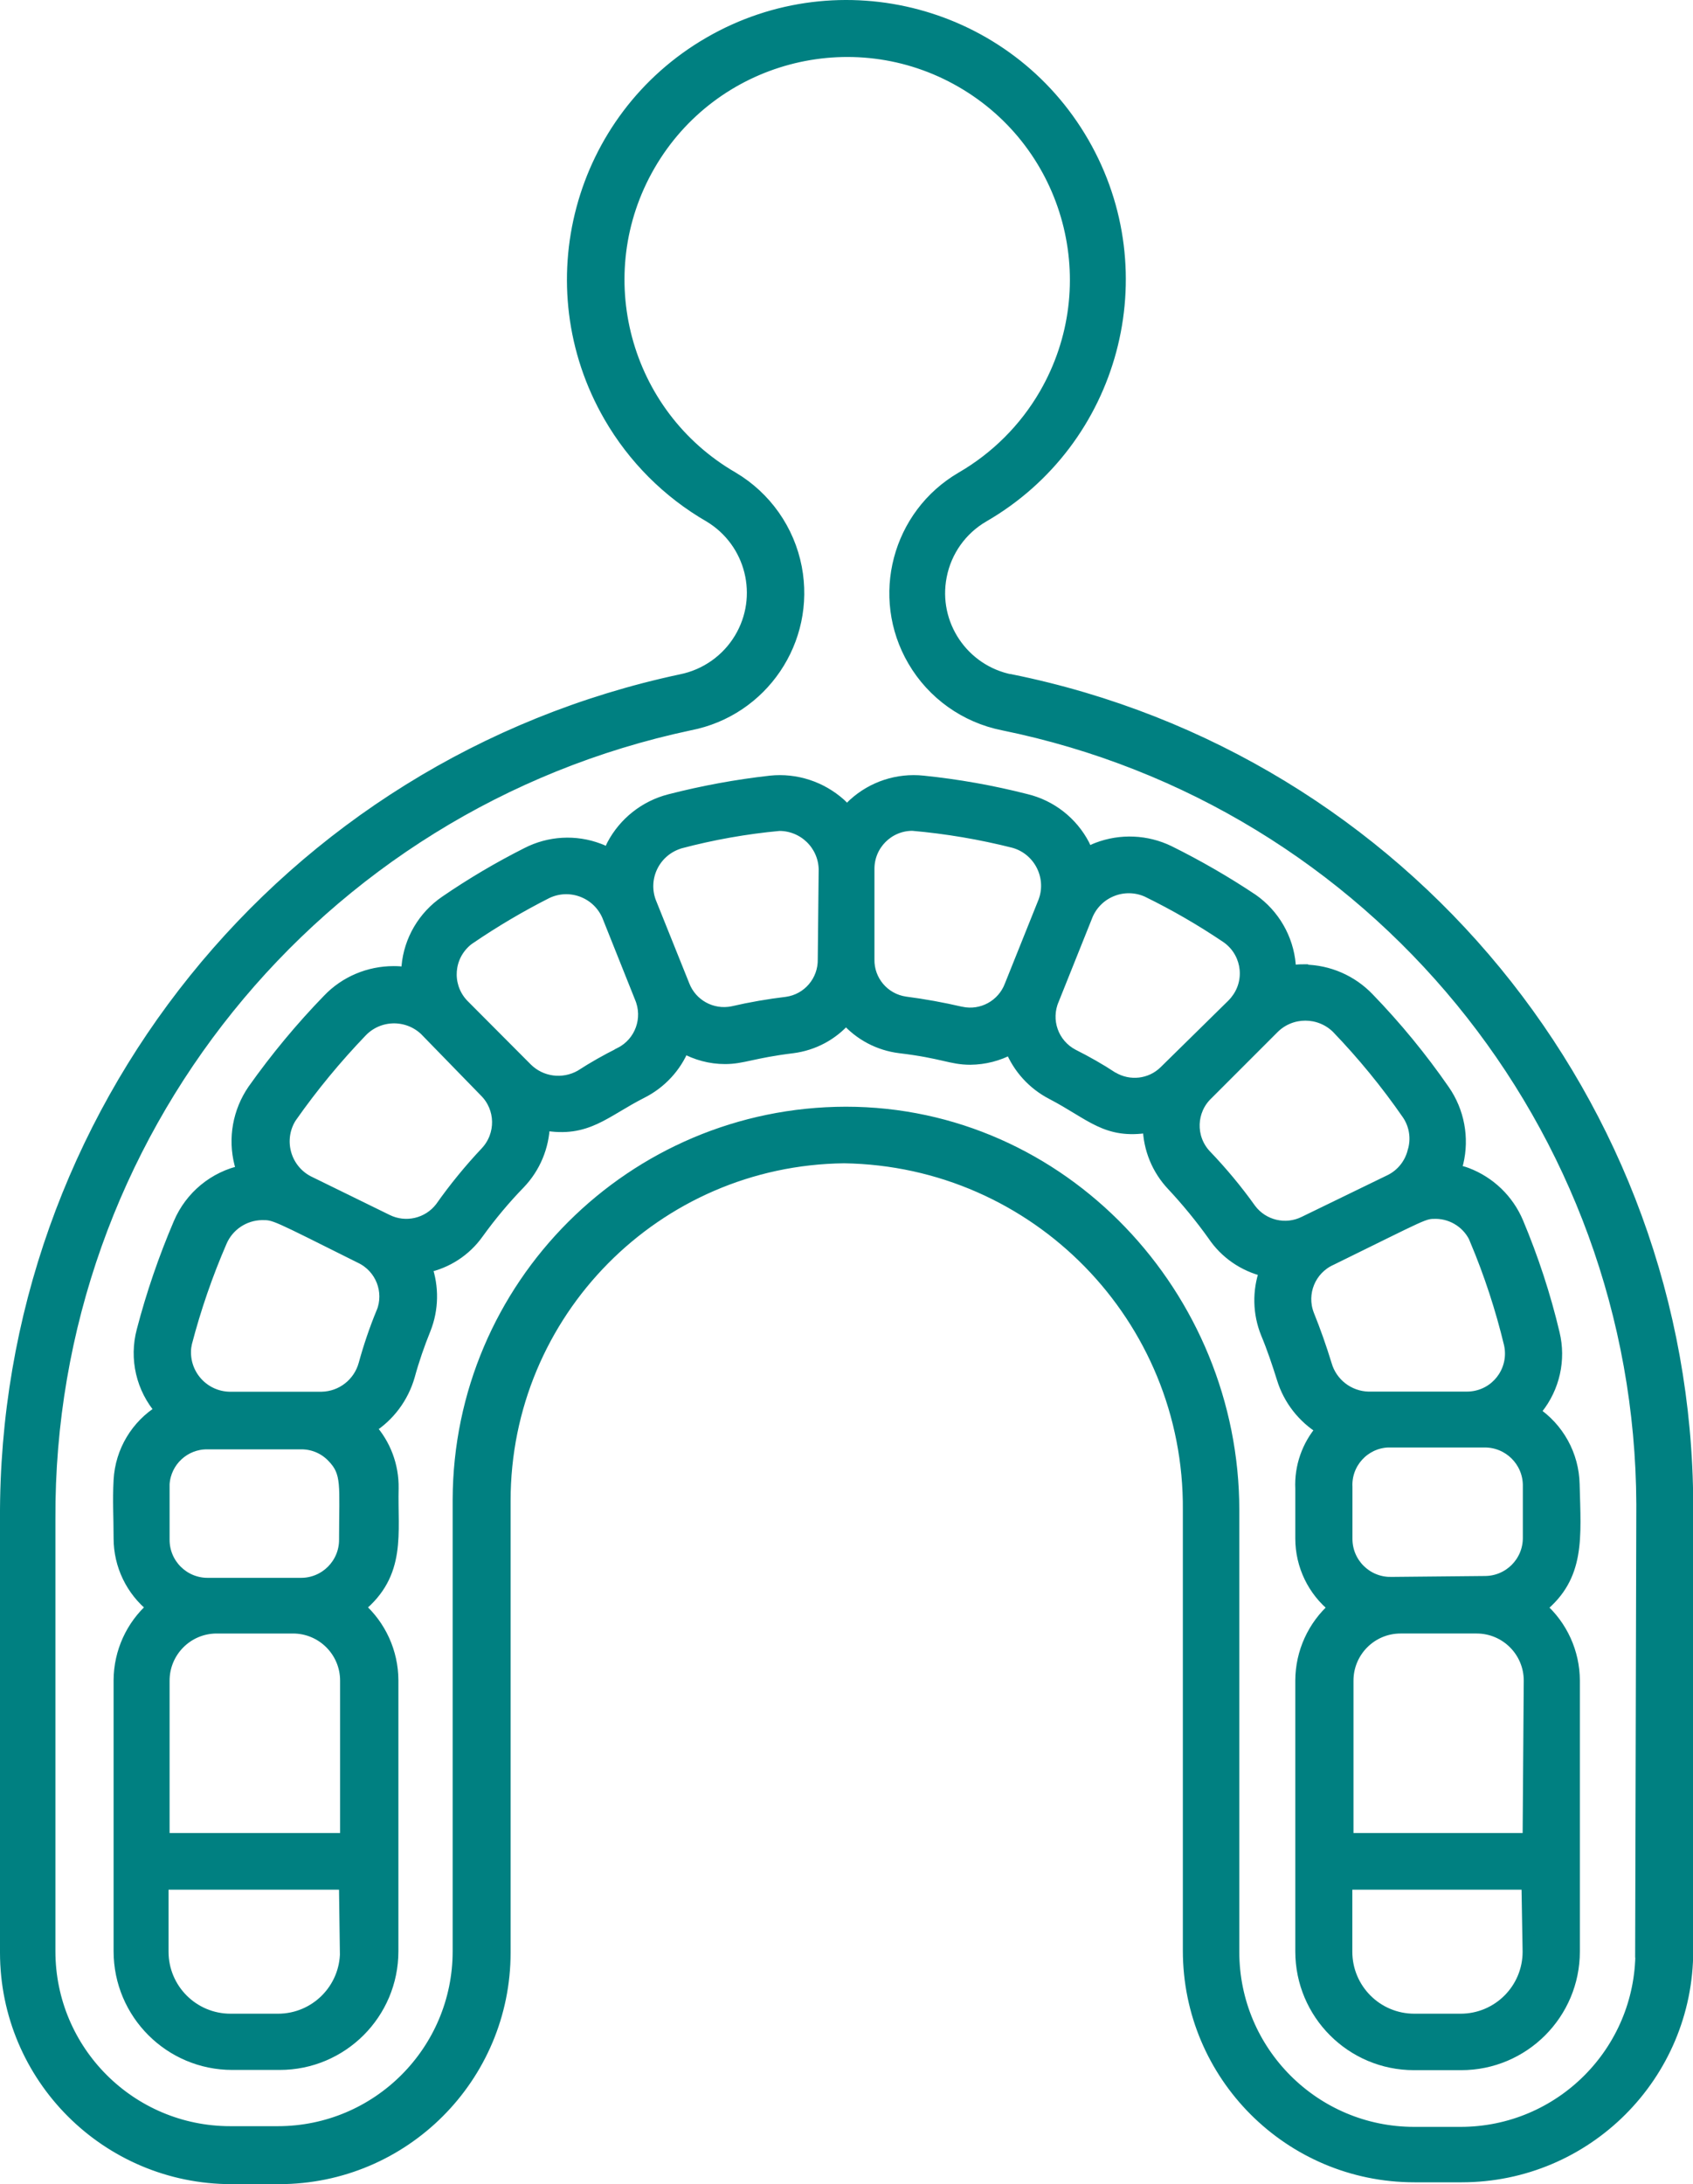
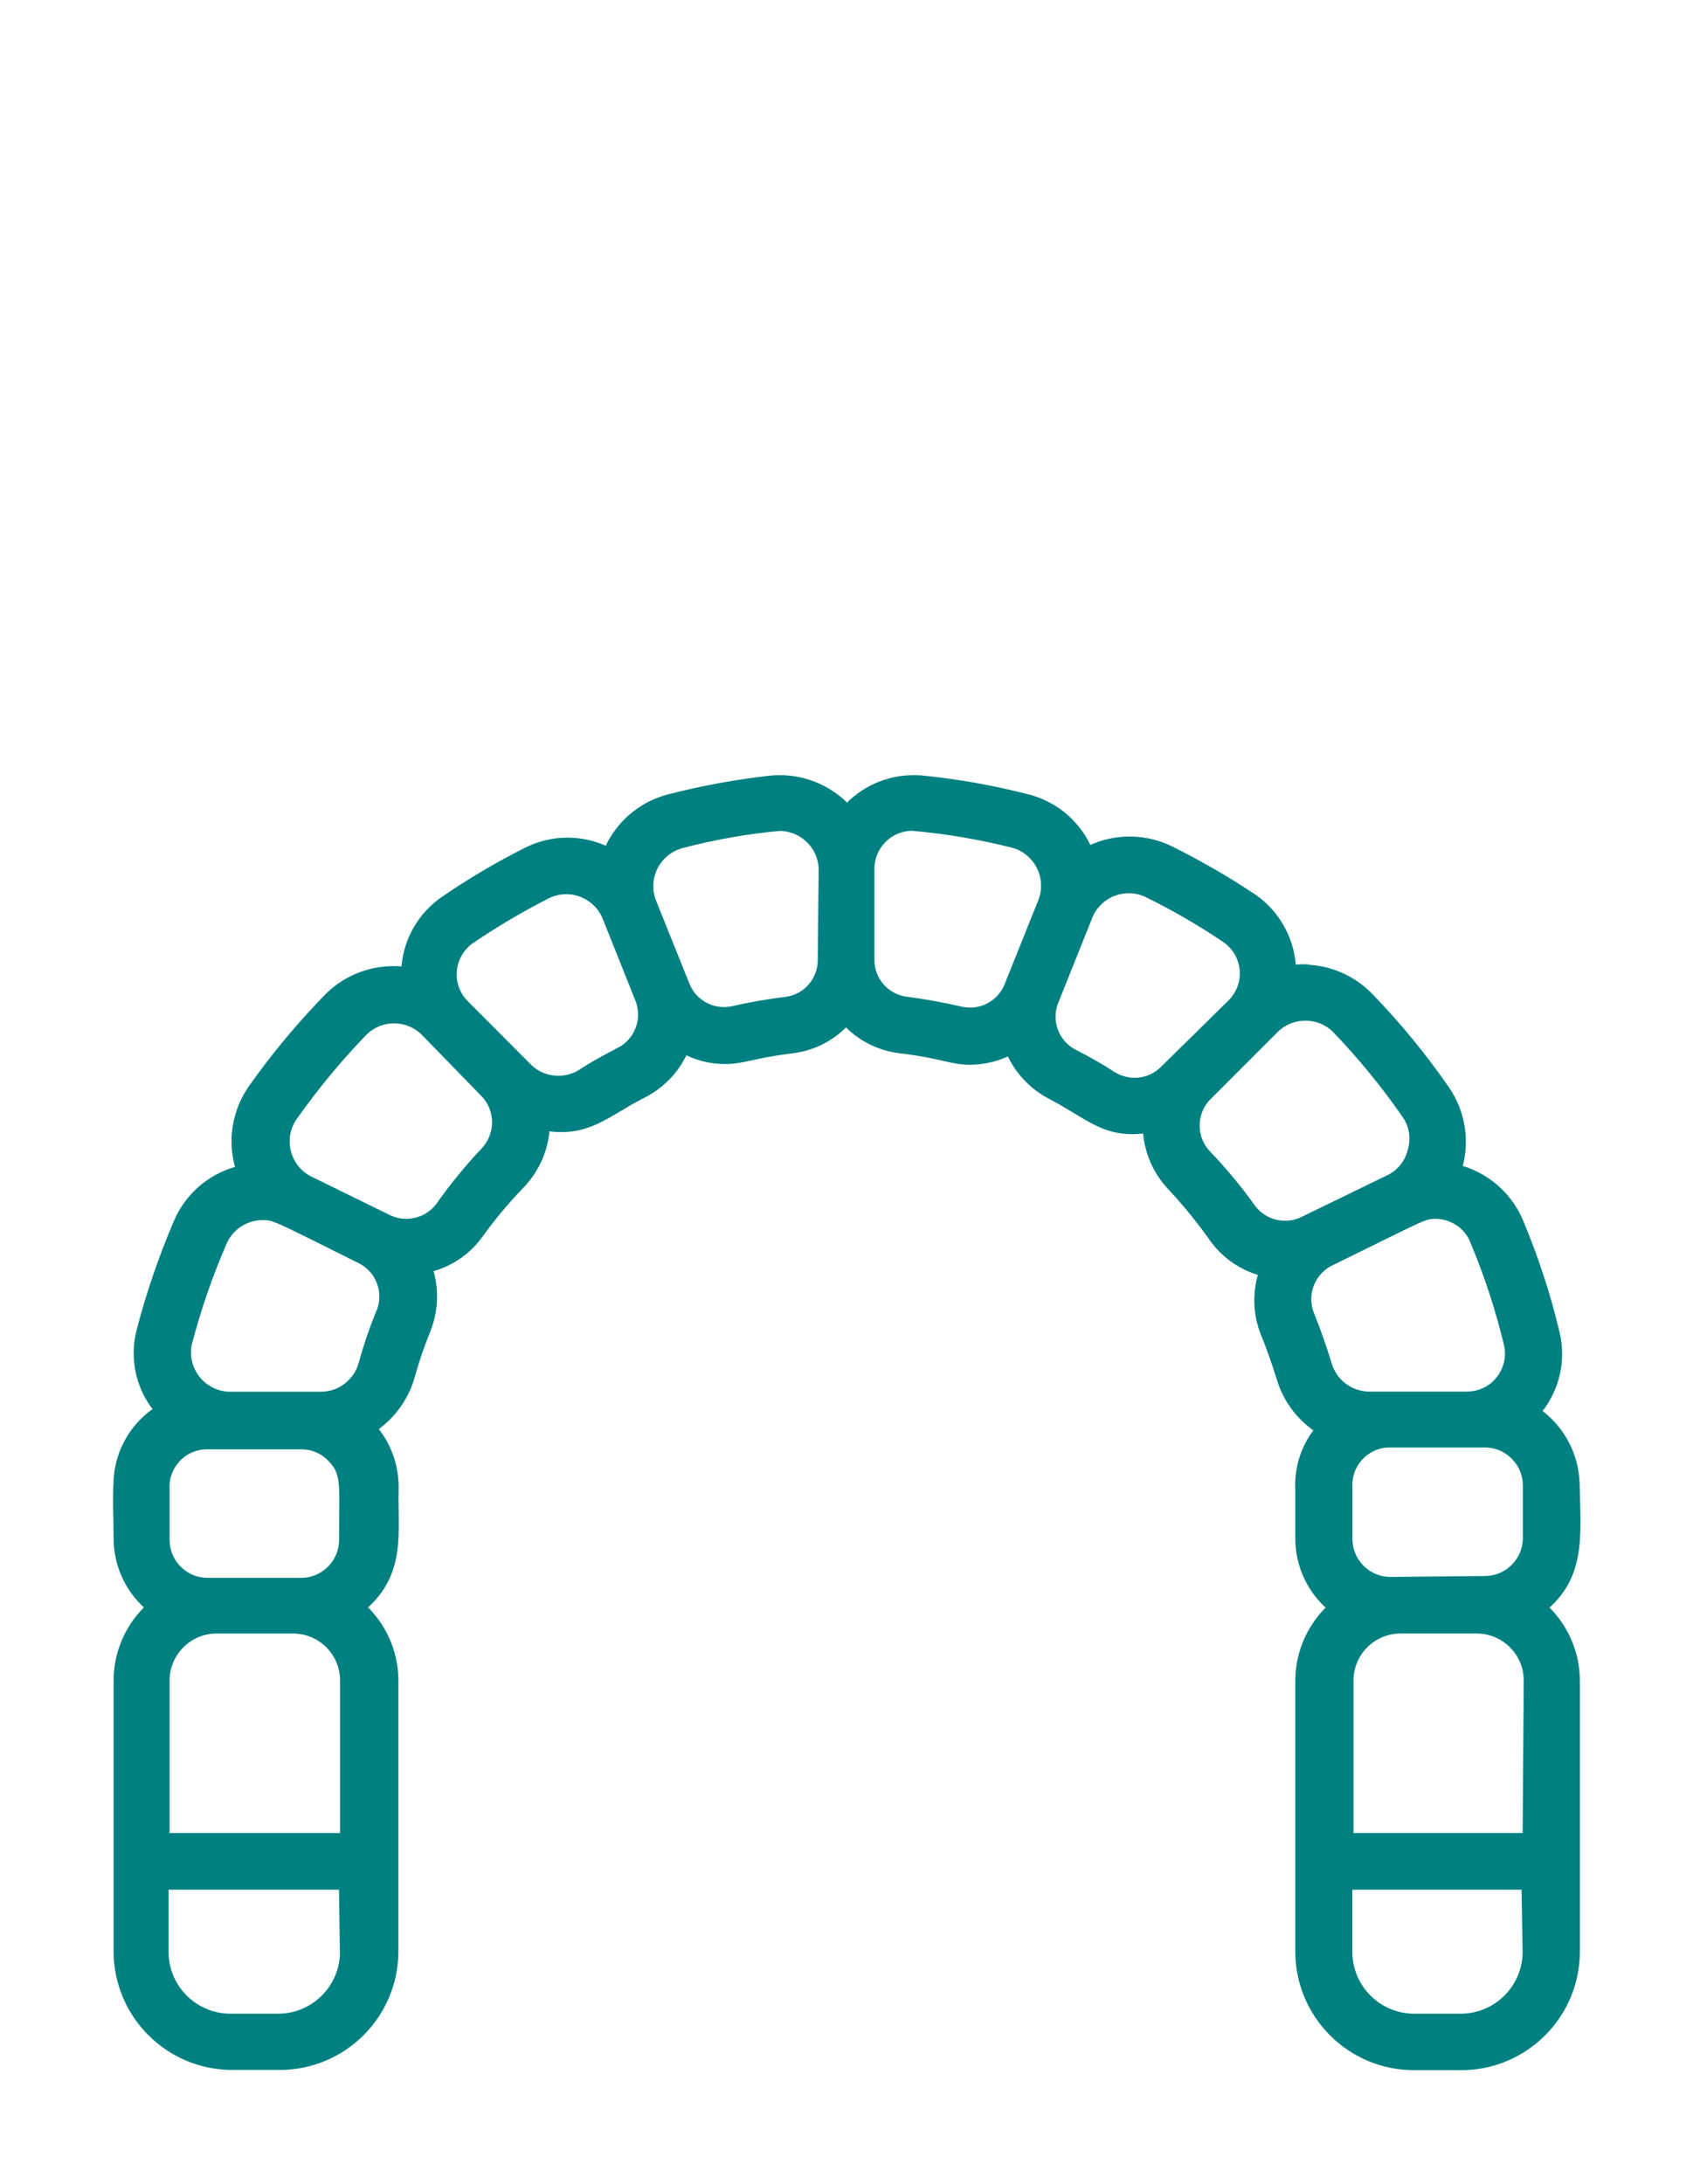
<svg xmlns="http://www.w3.org/2000/svg" id="Layer_1" data-name="Layer 1" viewBox="0 0 146.95 189.53">
  <defs>
    <style>      .cls-1 {        fill: #008081;        stroke: #008081;        stroke-miterlimit: 10;      }    </style>
  </defs>
  <g id="Dental_Cast" data-name="Dental Cast">
-     <path class="cls-1" d="M87.76,59.02c-4.17-.82-6.9-4.86-6.08-9.03,.42-2.17,1.76-4.06,3.67-5.17,11.36-6.56,15.24-21.09,8.68-32.45C87.47,1.01,72.94-2.87,61.58,3.69c-11.36,6.56-15.24,21.09-8.68,32.45,2.08,3.6,5.07,6.6,8.68,8.68,3.66,2.2,4.84,6.94,2.64,10.59-1.12,1.86-2.97,3.16-5.09,3.59C24.81,66.31,.33,96.71,.5,131.8v37.62c0,10.82,8.77,19.6,19.6,19.6h4.12c10.82,0,19.6-8.77,19.6-19.6v-39.19c-.01-16.33,13.13-29.61,29.45-29.79,16.68,.25,30.03,13.91,29.9,30.59v38.23c0,10.82,8.77,19.6,19.6,19.6h4.1c10.82,0,19.6-8.77,19.6-19.6v-38.76c-.14-34.73-24.65-64.58-58.69-71.49Zm54.69,110.35c0,8.66-7.02,15.68-15.68,15.68h-4.02c-8.66,0-15.68-7.02-15.68-15.68v-38.33c0-18.58-14.85-34.51-33.65-34.51-18.54,.03-33.57,15.04-33.63,33.59v39.19c0,8.66-7.02,15.68-15.68,15.68h-4.12c-8.66,0-15.68-7.02-15.68-15.68v-37.51c-.16-33.24,23.04-62.02,55.56-68.92,6.31-1.22,10.44-7.32,9.23-13.63-.63-3.27-2.63-6.11-5.49-7.81-9.48-5.48-12.72-17.61-7.24-27.09,5.48-9.48,17.61-12.72,27.09-7.24,9.48,5.48,12.72,17.61,7.24,27.09-1.74,3.01-4.24,5.5-7.24,7.24-5.54,3.23-7.42,10.35-4.18,15.89,1.68,2.88,4.52,4.9,7.79,5.55,32.18,6.56,55.33,34.81,55.46,67.65l-.1,38.84Z" />
    <path class="cls-1" d="M113.18,84.17c-1.67,0-1.12,.47-1.21-.47-.2-2.27-1.39-4.33-3.25-5.64-2.32-1.55-4.75-2.95-7.25-4.19-1.94-.94-4.19-1.04-6.21-.27-1.33,.51-.65,.78-1.18-.29-1.03-1.97-2.86-3.4-5.02-3.92-2.94-.75-5.92-1.28-8.94-1.59-2.19-.23-4.37,.48-6,1.96-.98,.9-.2,.9-1.2,0-1.65-1.47-3.84-2.19-6.04-1.96-2.95,.33-5.88,.87-8.76,1.61-2.13,.55-3.93,1.97-4.96,3.92-.57,1.14,.16,.84-1.18,.35-2.03-.77-4.3-.64-6.23,.35-2.46,1.24-4.83,2.64-7.09,4.19-1.89,1.29-3.11,3.36-3.31,5.64,0,.92,.45,.47-1.18,.47-2.14,0-4.2,.86-5.68,2.41-2.37,2.44-4.54,5.06-6.51,7.84-1.28,1.87-1.7,4.19-1.14,6.39,.06,.22,.14,.42,.24,.63-2.48,.52-4.54,2.22-5.53,4.55-1.29,3.02-2.36,6.13-3.19,9.31-.65,2.43-.05,5.02,1.61,6.92-2.12,1.3-3.47,3.55-3.61,6.04-.1,1.84,0,3.1,0,5.06,0,2.33,1.06,4.53,2.88,5.98-1.82,1.6-2.87,3.91-2.88,6.33v23.52c0,5.41,4.39,9.8,9.8,9.8h4.12c5.41,0,9.8-4.39,9.8-9.8v-23.52c-.01-2.42-1.06-4.73-2.88-6.33,3.61-2.94,2.8-6.43,2.9-10.33,.03-1.93-.67-3.8-1.96-5.23,1.64-1.04,2.83-2.64,3.37-4.51,.38-1.39,.85-2.75,1.39-4.08,.68-1.72,.71-3.63,.1-5.37,1.8-.38,3.4-1.42,4.47-2.92,1.11-1.54,2.32-2.99,3.64-4.35,1.31-1.37,2.06-3.18,2.12-5.08,3.72,.67,5.23-1.14,8.47-2.78h0c1.65-.83,2.94-2.22,3.64-3.92,1.1,.61,2.33,.94,3.59,.94,1.55,0,2.37-.51,5.88-.94,1.79-.23,3.44-1.11,4.62-2.47,1.2,1.37,2.87,2.25,4.68,2.47,3.76,.45,4.43,1,6.11,1,1.23-.01,2.43-.32,3.51-.9,.68,1.69,1.95,3.08,3.57,3.92,3.45,1.8,4.7,3.47,8.39,2.88,.04,1.89,.78,3.69,2.08,5.06,1.27,1.36,2.45,2.8,3.53,4.31,1.05,1.57,2.66,2.68,4.51,3.12-.62,1.76-.58,3.68,.12,5.41,.53,1.27,.98,2.61,1.39,3.92,.56,1.83,1.78,3.39,3.41,4.39-1.24,1.43-1.89,3.28-1.8,5.17v4.33c0,2.33,1.06,4.53,2.88,5.98-1.82,1.6-2.87,3.91-2.88,6.33v23.52c0,5.41,4.39,9.8,9.8,9.8h4.1c5.41,0,9.8-4.39,9.8-9.8v-23.52c-.01-2.42-1.06-4.73-2.88-6.33,3.35-2.72,2.98-6.02,2.86-10.68-.05-2.54-1.35-4.89-3.47-6.29,0-.12,.22-.2,.29-.29,1.46-1.83,2-4.23,1.45-6.51-.78-3.3-1.84-6.52-3.15-9.64-.83-1.96-2.42-3.49-4.41-4.25-1.43-.53-1.08,.14-.8-.92,.52-2.17,.09-4.46-1.18-6.29-1.96-2.83-4.15-5.5-6.55-7.98-1.46-1.53-3.48-2.41-5.6-2.43ZM30.01,159.55H14.22v-13.72c0-2.53,2.05-4.59,4.59-4.59h6.62c2.53,0,4.59,2.05,4.59,4.59v13.72Zm0,9.8c0,3.25-2.63,5.88-5.88,5.88h-4.12c-3.25,0-5.88-2.63-5.88-5.88v-5.88h15.79l.08,5.88Zm-11.99-31.94c-2.1,0-3.8-1.7-3.8-3.8h0v-4.84c.13-1.99,1.79-3.53,3.78-3.51h8.17c1.01,0,1.98,.41,2.68,1.14,1.37,1.39,1.08,2.47,1.08,7.21,0,2.1-1.7,3.8-3.8,3.8h-8.11Zm15.13-23.52c-.6,1.46-1.11,2.96-1.53,4.49-.46,1.67-1.95,2.84-3.68,2.88h-8.07c-2.16-.07-3.86-1.88-3.79-4.04,0-.23,.04-.47,.09-.7,.78-2.99,1.79-5.92,3.02-8.76,.6-1.43,2-2.37,3.55-2.39,1.14,0,1.02,0,8.56,3.76,1.78,.85,2.59,2.93,1.86,4.76Zm9.03-13.91c-1.42,1.51-2.73,3.11-3.92,4.8-1.1,1.44-3.07,1.89-4.68,1.08l-6.84-3.35c-1.92-1.01-2.65-3.38-1.65-5.29,.06-.11,.12-.22,.2-.33,1.84-2.62,3.89-5.1,6.11-7.41,1.49-1.53,3.93-1.58,5.49-.12l5.19,5.33c1.47,1.44,1.51,3.79,.1,5.29h0Zm11.66-8.6c-1.19,.59-2.34,1.24-3.45,1.96-1.53,.86-3.44,.61-4.68-.63l-5.41-5.43c-1.51-1.46-1.55-3.87-.09-5.38,.18-.19,.38-.36,.6-.5,2.13-1.45,4.35-2.76,6.64-3.92,1.95-.94,4.29-.12,5.23,1.83,.02,.04,.04,.09,.06,.13l2.84,7.11c.78,1.82,.02,3.93-1.74,4.82Zm17.64-8.15c.04,1.88-1.33,3.5-3.19,3.76-1.58,.19-3.15,.46-4.7,.82-1.79,.36-3.57-.61-4.23-2.31l-2.92-7.27c-.74-2.04,.32-4.28,2.35-5.02,.08-.03,.16-.05,.23-.08,2.83-.75,5.71-1.26,8.62-1.53,2.12,0,3.86,1.68,3.92,3.8l-.08,7.82Zm11.95,4.62c-1.6-.37-3.23-.67-4.86-.88-1.85-.27-3.21-1.87-3.17-3.74v-7.84c0-2.1,1.7-3.8,3.8-3.8,2.97,.26,5.91,.76,8.8,1.49,2.08,.58,3.3,2.75,2.72,4.83-.03,.1-.06,.19-.09,.28l-2.94,7.33c-.65,1.72-2.45,2.71-4.25,2.33Zm13.13,5.64c-1.1-.71-2.25-1.37-3.43-1.96-1.74-.91-2.48-3-1.7-4.8l2.96-7.39c.88-1.98,3.19-2.87,5.17-2,.03,.01,.05,.02,.08,.04,2.35,1.15,4.61,2.46,6.78,3.92,1.75,1.17,2.22,3.53,1.05,5.27-.15,.22-.31,.42-.5,.61l-5.88,5.78c-1.21,1.19-3.07,1.4-4.53,.53Zm36.1,66.06h-15.68v-13.72c0-2.53,2.05-4.59,4.59-4.59h6.6c2.53,0,4.59,2.05,4.59,4.59l-.1,13.72Zm0,9.8c0,3.25-2.63,5.88-5.88,5.88h-4.02c-3.25,0-5.88-2.63-5.88-5.88v-5.88h15.68l.1,5.88Zm-11.97-32.02c-2.1,0-3.8-1.7-3.8-3.8h0v-4.51c-.1-2.06,1.5-3.82,3.56-3.92,.07,0,.15,0,.22,0h8.21c2.08,0,3.77,1.67,3.8,3.74v4.61c0,2.1-1.7,3.8-3.8,3.8h0l-8.19,.08Zm7.39-29.73c1.23,2.93,2.22,5.95,2.96,9.03,.45,2.05-.84,4.08-2.89,4.53-.27,.06-.55,.09-.83,.09h-8.56c-1.71-.05-3.19-1.2-3.66-2.84-.45-1.47-.96-2.92-1.53-4.33-.72-1.86,.14-3.96,1.96-4.78,8.29-4.06,8-4.04,9.13-4.04,1.5,.03,2.85,.94,3.43,2.33Zm-5.41-7.68c-.27,1.07-.98,1.97-1.96,2.47l-7.49,3.64c-1.62,.81-3.59,.35-4.68-1.1-1.19-1.67-2.5-3.24-3.92-4.72-1.39-1.51-1.31-3.86,.18-5.27l5.76-5.76c1.52-1.49,3.96-1.49,5.49,0,2.24,2.33,4.29,4.83,6.13,7.49,.65,.95,.83,2.15,.49,3.25h0Z" />
  </g>
</svg>